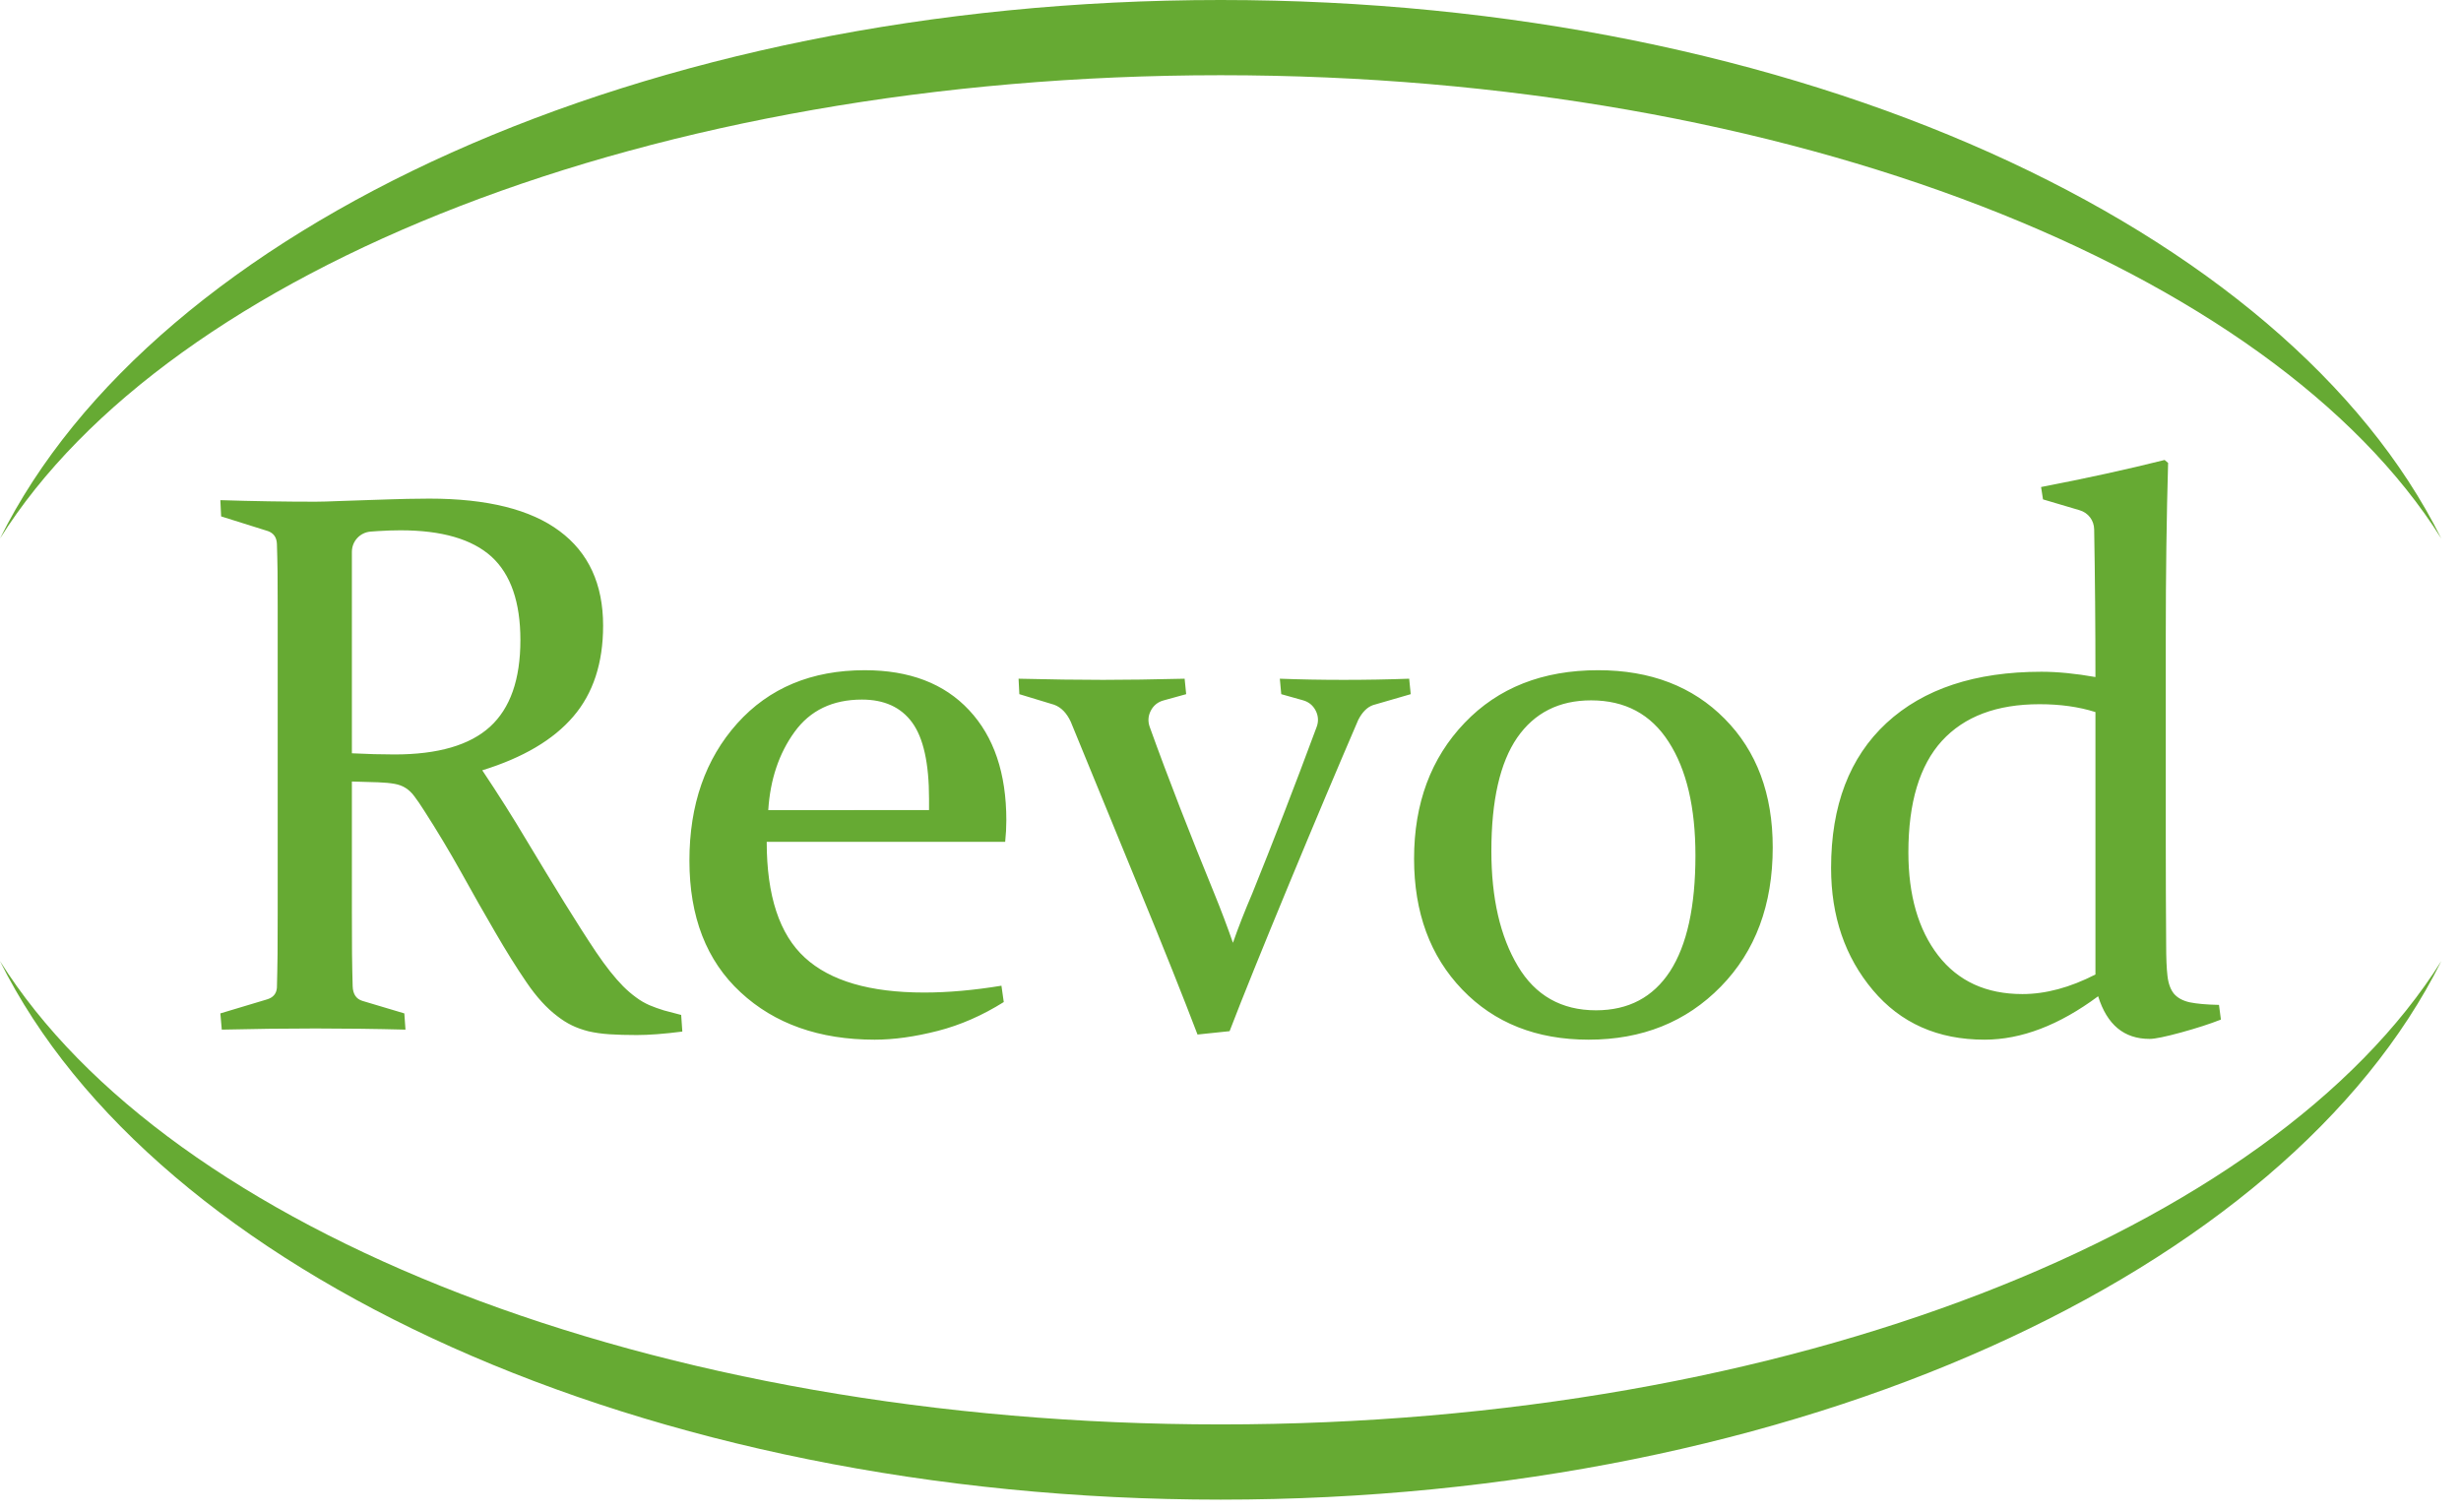
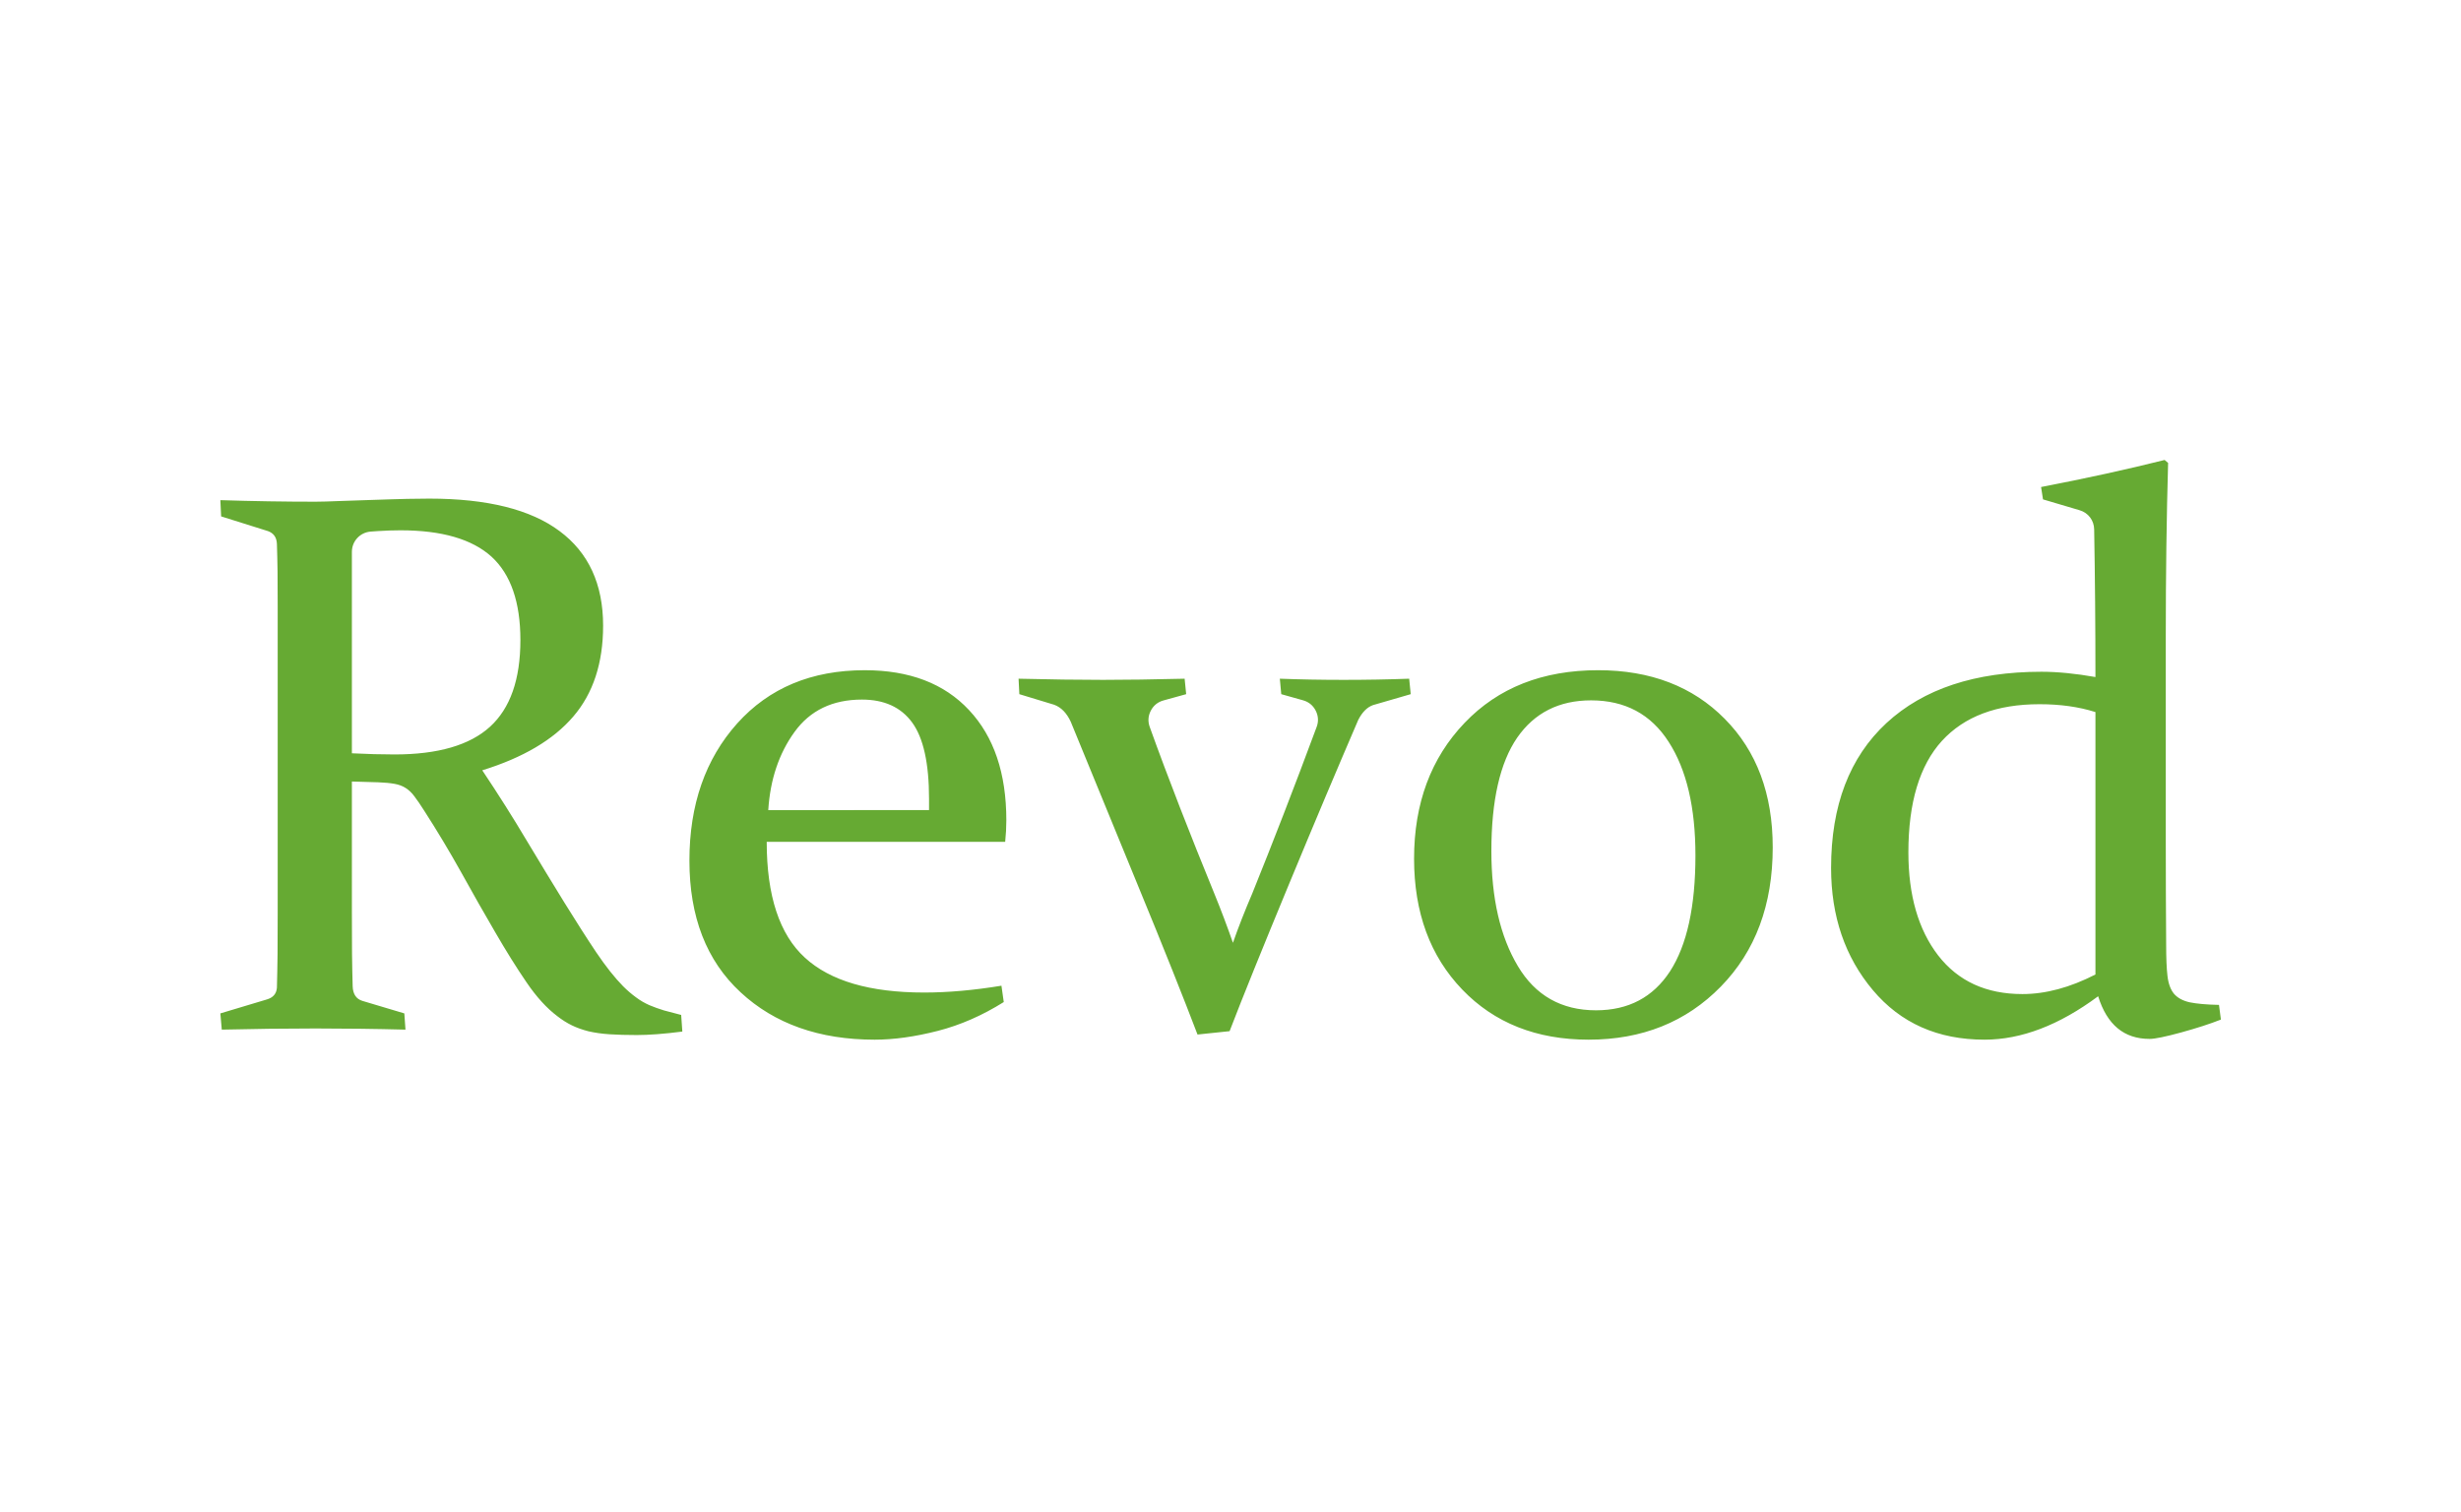
<svg xmlns="http://www.w3.org/2000/svg" version="1.1" width="65.115mm" height="40mm" viewBox="0,0,256,157.25">
  <g fill="#66aa33" fill-rule="none" stroke="none" stroke-width="1" stroke-linecap="butt" stroke-linejoin="miter" stroke-miterlimit="10" stroke-dasharray="" stroke-dashoffset="0" font-family="none" font-weight="none" font-size="none" text-anchor="none" style="mix-blend-mode: normal">
    <g transform="translate(0,-0.005) scale(0.039,0.039)">
      <g id="Слой_x0020_1">
        <g id="_2189127721216">
-           <path d="M3255.75,0c1541.67,0 2842.93,606.27 3255.75,1436.41c-450.53,-717.68 -1737.79,-1235.77 -3255.75,-1235.77c-1517.96,0 -2805.22,518.09 -3255.75,1235.77c412.82,-830.14 1714.08,-1436.41 3255.75,-1436.41zM6511.5,2563.59c-412.82,830.14 -1714.08,1436.41 -3255.75,1436.41c-1541.67,0 -2842.93,-606.27 -3255.75,-1436.41c450.53,717.68 1737.79,1235.77 3255.75,1235.77c1517.96,0 2805.22,-518.09 3255.75,-1235.77z" fill-rule="evenodd" />
          <path d="M938.58,2433.99c0,40.55 0,76.63 0.34,108.93c0.34,32.29 1.03,61.51 1.72,87.62c0.68,20.96 9.27,34.02 26.11,39.17l111.68,33.33l3.09,43.3c-79.71,-2.06 -159.78,-3.09 -239.85,-3.09c-81.43,0 -164.93,1.03 -250.14,3.09l-3.78,-43.3l123.69,-37.11c16.85,-4.81 25.78,-15.12 27.16,-31.27c0.68,-26.81 1.37,-57.04 1.71,-90.03c0.35,-33.32 0.35,-70.09 0.35,-110.3v-816.43c0,-34.36 0,-64.94 -0.35,-92.42c-0.34,-27.5 -1.03,-52.58 -1.71,-74.57c-0.69,-17.53 -8.59,-28.86 -24.05,-34.36l-124.74,-39.17l-2.06,-43.3c86.59,2.75 171.12,4.12 253.59,4.12c16.49,0 37.11,-0.69 62.19,-1.72c25.08,-1.03 55.66,-2.06 91.4,-3.09c36.77,-1.37 67.35,-2.06 91.74,-2.75c24.41,-0.34 43.65,-0.69 58.08,-0.69c154.63,0 270.43,28.88 347.73,86.6c77.32,57.38 116.15,141.57 116.15,252.21c0,99.64 -26.46,180.74 -79.72,242.6c-52.92,61.84 -133.66,109.6 -242.59,143.27c42.95,64.27 82.46,126.81 118.2,186.94c36.08,60.14 69.75,115.45 100.69,165.62c30.92,49.83 59.09,94.15 84.86,132.63c25.77,38.14 49.82,68.39 71.82,90.72c11.34,11.34 23.02,21.3 34.36,29.55c11.34,8.59 23.37,15.46 35.74,20.96c12.36,5.15 25.42,9.96 39.16,14.09c13.76,3.78 29.22,7.9 45.71,12.02l3.09,44.34c-48.11,6.18 -89,9.27 -121.64,9.27c-27.48,0 -51.88,-0.68 -72.49,-2.06c-20.97,-1.37 -39.53,-4.12 -56.02,-7.9c-16.15,-4.12 -30.92,-9.28 -44.32,-15.81c-13.4,-6.54 -26.47,-14.77 -39.18,-24.75c-27.83,-20.95 -55.32,-50.85 -82.12,-90.36c-26.8,-39.18 -54.64,-83.85 -83.5,-133.67c-29.21,-49.83 -59.1,-102.74 -90.38,-159.09c-31.26,-56.01 -64.25,-110.99 -98.95,-164.94c-10.31,-16.15 -18.91,-28.86 -26.11,-38.14c-6.87,-9.62 -14.79,-16.84 -23.38,-22.33c-8.59,-5.5 -18.21,-8.94 -29.55,-11c-11.33,-2.06 -25.77,-3.43 -43.29,-4.12l-70.44,-2.06zM938.58,2009.28c40.88,2.06 78.69,3.09 113.73,3.09c115.8,0 200.68,-24.74 254.62,-73.87c53.95,-49.14 81.1,-126.11 81.1,-231.25c0,-101.37 -25.78,-175.59 -77.32,-222.67c-51.88,-46.73 -132.63,-70.09 -242.59,-70.09c-18.55,0 -38.83,0.68 -60.13,2.06c-6.34,0.41 -12.82,0.87 -19.39,1.37c-28.29,2.19 -50.02,25.65 -50.02,54.03zM2677.27,2672.8c-57.04,35.75 -115.8,61.52 -176.27,76.98c-60.49,15.46 -116.49,23.36 -168.03,23.36c-147.75,0 -267,-42.26 -357.71,-126.45c-91.06,-84.19 -136.41,-201.35 -136.41,-351.18c0,-149.13 42.6,-271.11 127.48,-365.94c84.88,-94.5 198.26,-141.91 340.17,-141.91c119.24,0 212.02,35.39 278.33,106.51c66.33,70.79 99.31,168.72 99.31,293.8c0,18.55 -1.03,37.79 -3.09,57.38h-636.04c0,143.97 34.03,247.06 101.72,308.9c67.69,62.2 173.86,93.13 318.19,93.13c64.25,0 132.98,-6.19 206.16,-18.21l6.19,43.63zM2477.98,2160.81v-30.23c0,-94.83 -15.12,-162.53 -45.02,-203.43c-29.9,-40.88 -74.56,-61.16 -134.01,-61.16c-78.34,0 -138.14,28.88 -179.71,86.26c-41.58,57.37 -64.95,127.13 -70.09,208.56zM2716.78,1810.33c84.54,2.06 159.79,3.09 225.42,3.09c60.48,0 132.98,-1.03 217.51,-3.09l4.12,41.23l-60.68,16.77c-15.08,4.18 -26.49,13.43 -33.69,27.32c-7.19,13.89 -8.17,28.55 -2.87,43.28c50.41,140.09 108.13,287.61 171.8,443.18c18.92,46.23 35.4,90.37 50.18,132.63c14.77,-42.26 31.95,-85.91 51.54,-131.6c54.64,-135.21 112.06,-283.18 171.74,-444.16c5.46,-14.71 4.6,-29.43 -2.51,-43.42c-7.13,-13.99 -18.52,-23.34 -33.63,-27.59l-58.29,-16.41l-3.78,-41.23c54.29,2.06 110.98,3.09 170.09,3.09c60.13,0 118.55,-1.03 174.9,-3.09l4.12,41.23l-100.67,29.21c-15.47,5.5 -28.53,18.55 -39.18,39.18c-52.91,123 -114.77,269.05 -184.86,438.45c-70.1,169.4 -123.02,299.97 -158.41,392.06l-85.56,8.94c-37.11,-97.25 -90.03,-230.57 -159.78,-399.63c-69.41,-169.05 -128.86,-314.07 -178.33,-434.67c-11.01,-23.72 -25.78,-38.49 -44.34,-45.36l-92.78,-28.18zM3977.86,2269.74c0,125.77 23.37,227.82 70.45,306.86c46.73,78.68 116.49,118.19 208.57,118.19c86.59,0 152.22,-34.7 197.57,-104.1c45.02,-69.76 67.7,-172.51 67.7,-308.92c0,-128.17 -23.71,-229.2 -71.48,-303.07c-47.41,-73.88 -116.47,-110.64 -206.85,-110.64c-85.56,0 -151.19,33.32 -197.24,99.65c-45.7,66.65 -68.72,167.33 -68.72,302.03zM4728.31,2260.12c0,153.25 -46.04,276.96 -138.46,371.45c-92.44,94.5 -209.96,141.57 -352.56,141.57c-139.16,0 -251.52,-44.68 -337.09,-133.66c-85.55,-89 -128.51,-205.15 -128.51,-349.12c0,-147.76 45.02,-268.37 134.71,-362.18c89.67,-93.8 208.22,-140.52 356.32,-140.52c139.51,0 252.21,43.29 337.42,129.54c85.57,86.24 128.17,200.67 128.17,342.92zM5589.07,1899.32c-44.32,-14.08 -94.15,-20.96 -149.12,-20.96c-114.09,0 -200.68,32.64 -260.47,97.94c-59.45,65.29 -89.34,164.59 -89.34,297.22c0,114.43 26.46,206.18 79.38,274.89c53.26,68.73 128.17,103.09 224.72,103.09c62.2,0 127.14,-17.52 194.83,-52.22zM5444.07,1299.03c119.58,-23.02 229.54,-47.07 329.52,-72.15l9.28,7.89c-4.12,143.64 -6.19,298.27 -6.19,463.2v547.38c0,92.78 0.35,184.53 1.03,274.89c0,34.36 1.04,61.86 3.44,82.47c2.41,20.96 8.25,36.77 17.52,48.1c9.62,11 23.38,18.56 41.93,22.68c18.56,3.78 44.32,6.19 78,6.87l5.15,39.17c-29.55,11.68 -64.94,23.03 -106.17,34.37c-41.58,11.34 -69.41,17.18 -84.19,17.18c-68.04,0 -113.39,-37.79 -137.1,-113.74c-104.12,77.32 -205.13,115.8 -303.07,115.8c-124.39,0 -223.69,-43.99 -297.92,-132.29c-74.22,-88.31 -111.32,-196.9 -111.32,-325.74c0,-166.32 49.13,-295.18 147.75,-386.57c98.61,-91.06 236.4,-136.76 413.37,-136.76c42.95,0 91.05,4.81 143.97,14.09c0,-134.5 -1.13,-265.89 -3.38,-393.9c-0.42,-24.05 -15.74,-44.19 -38.8,-51.02l-97.67,-28.93z" fill-rule="nonzero" />
        </g>
      </g>
    </g>
  </g>
</svg>